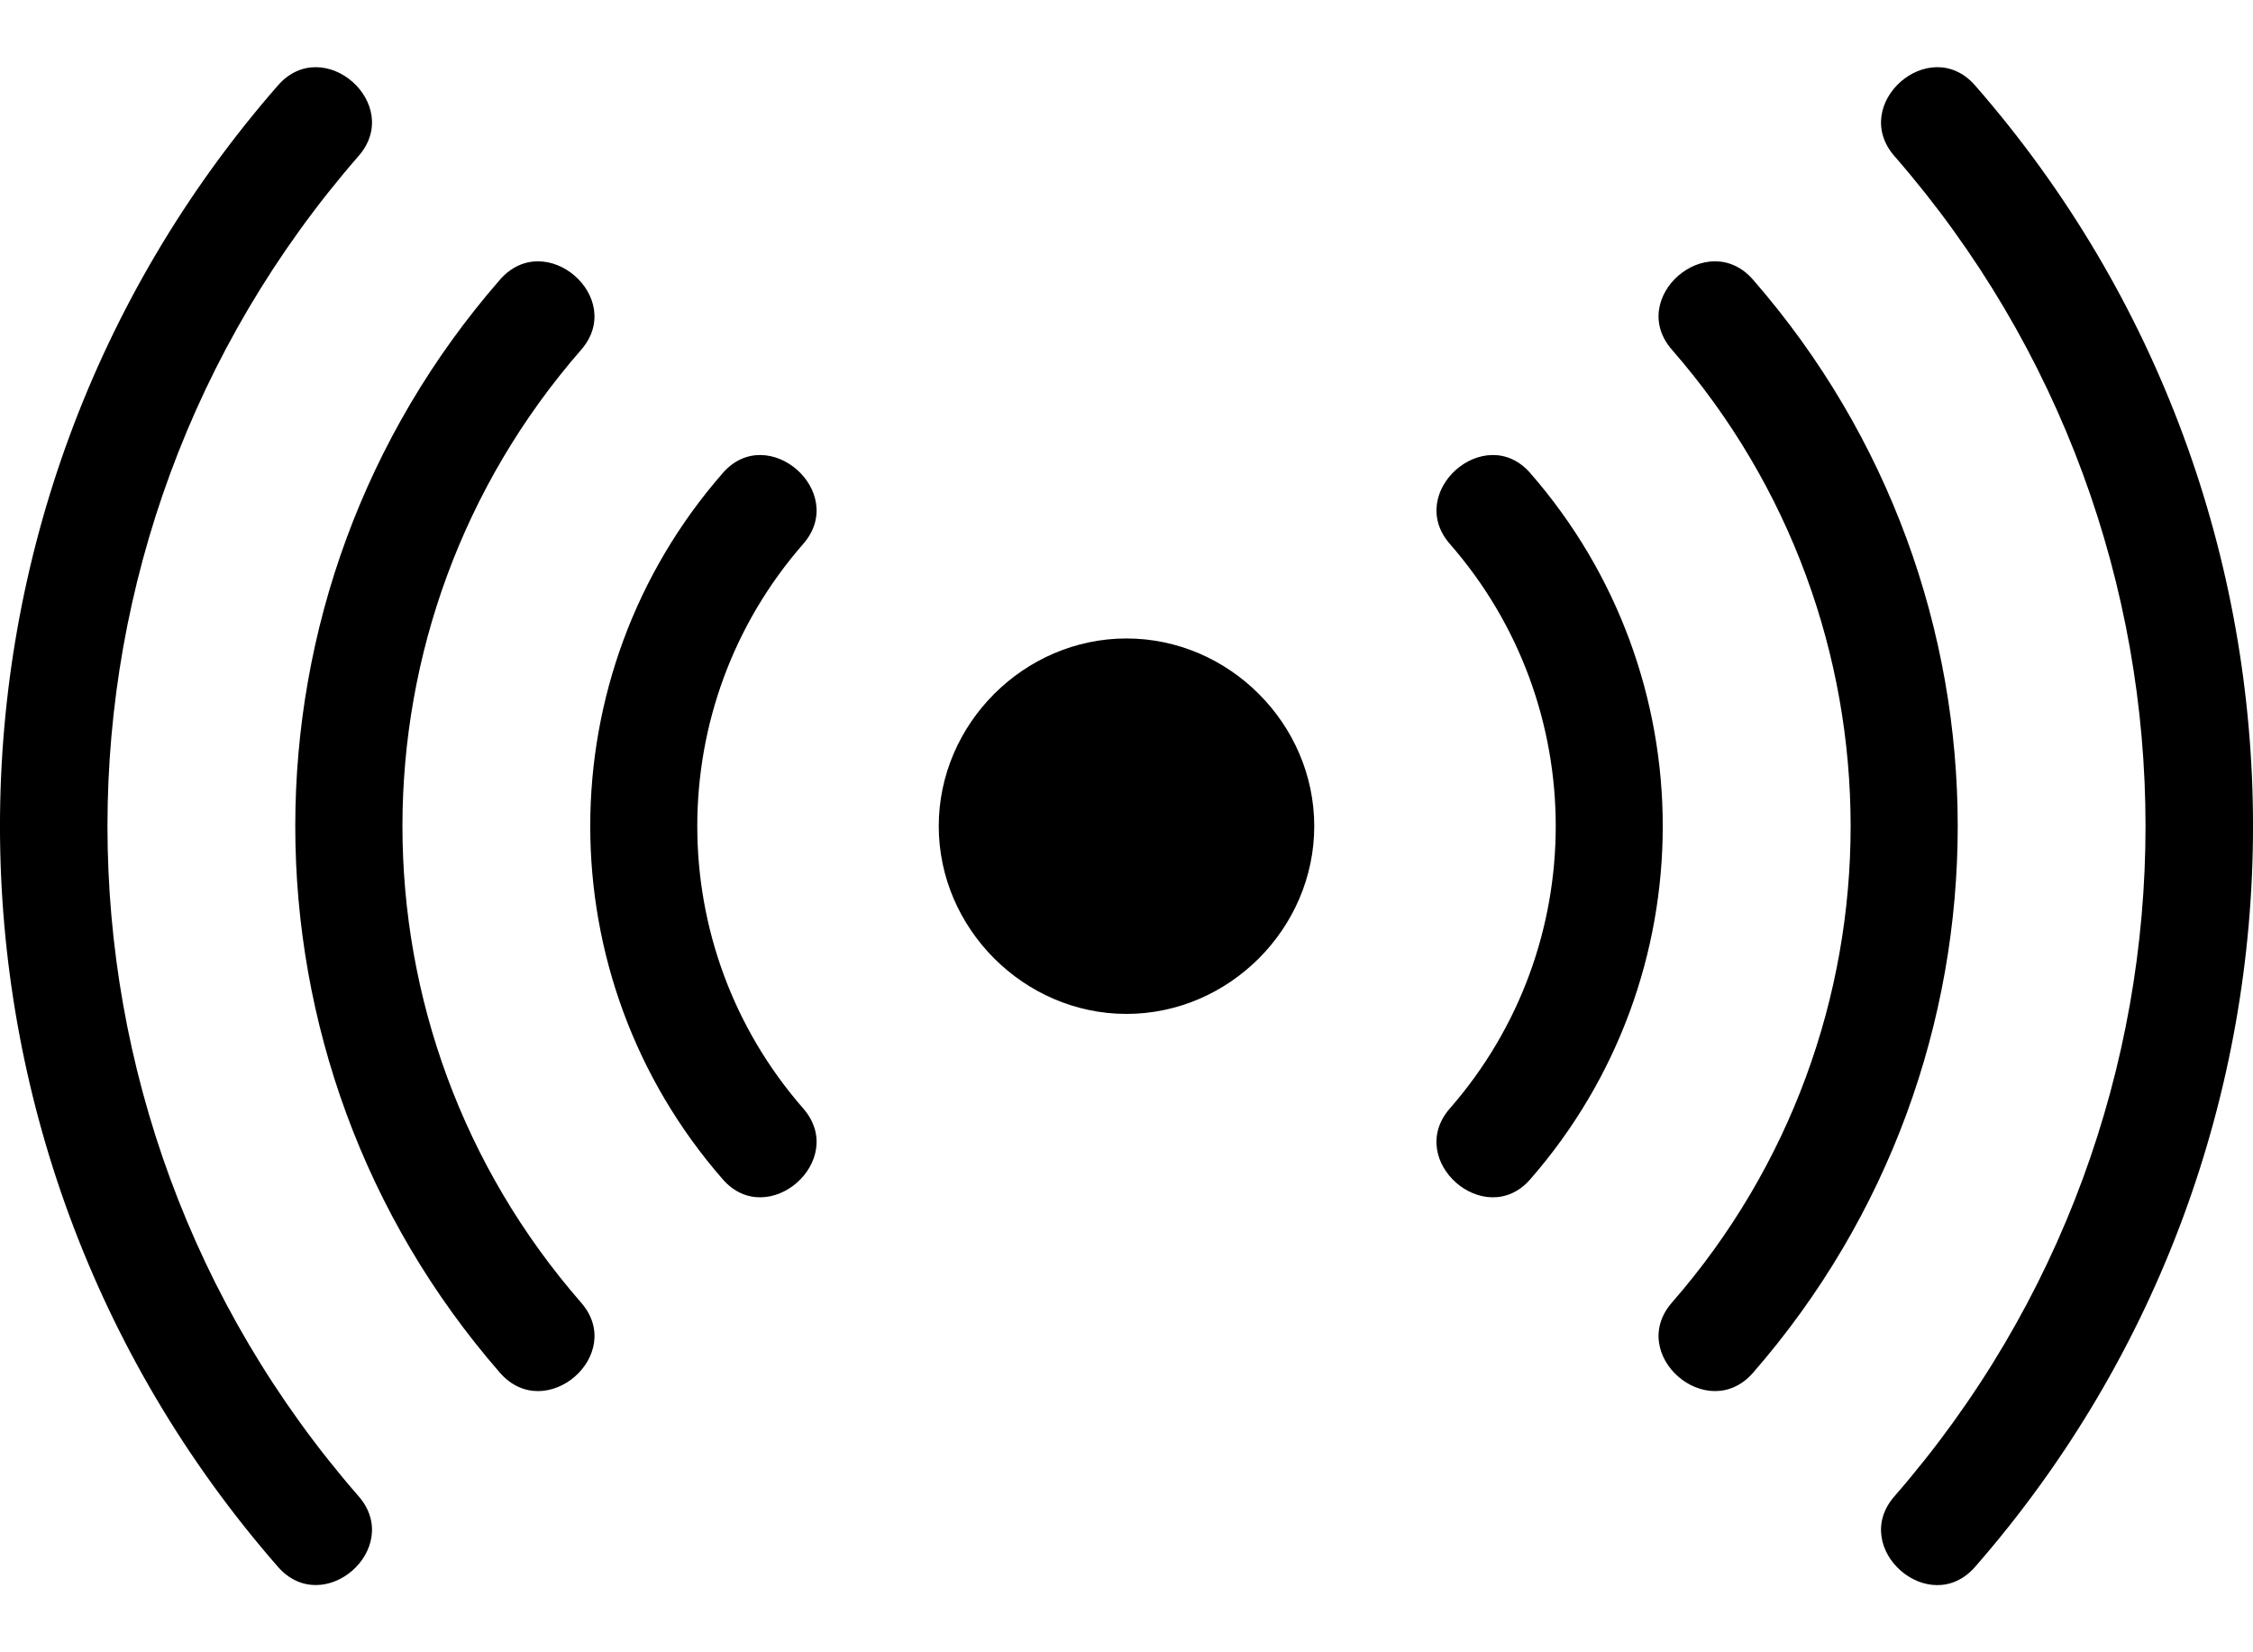
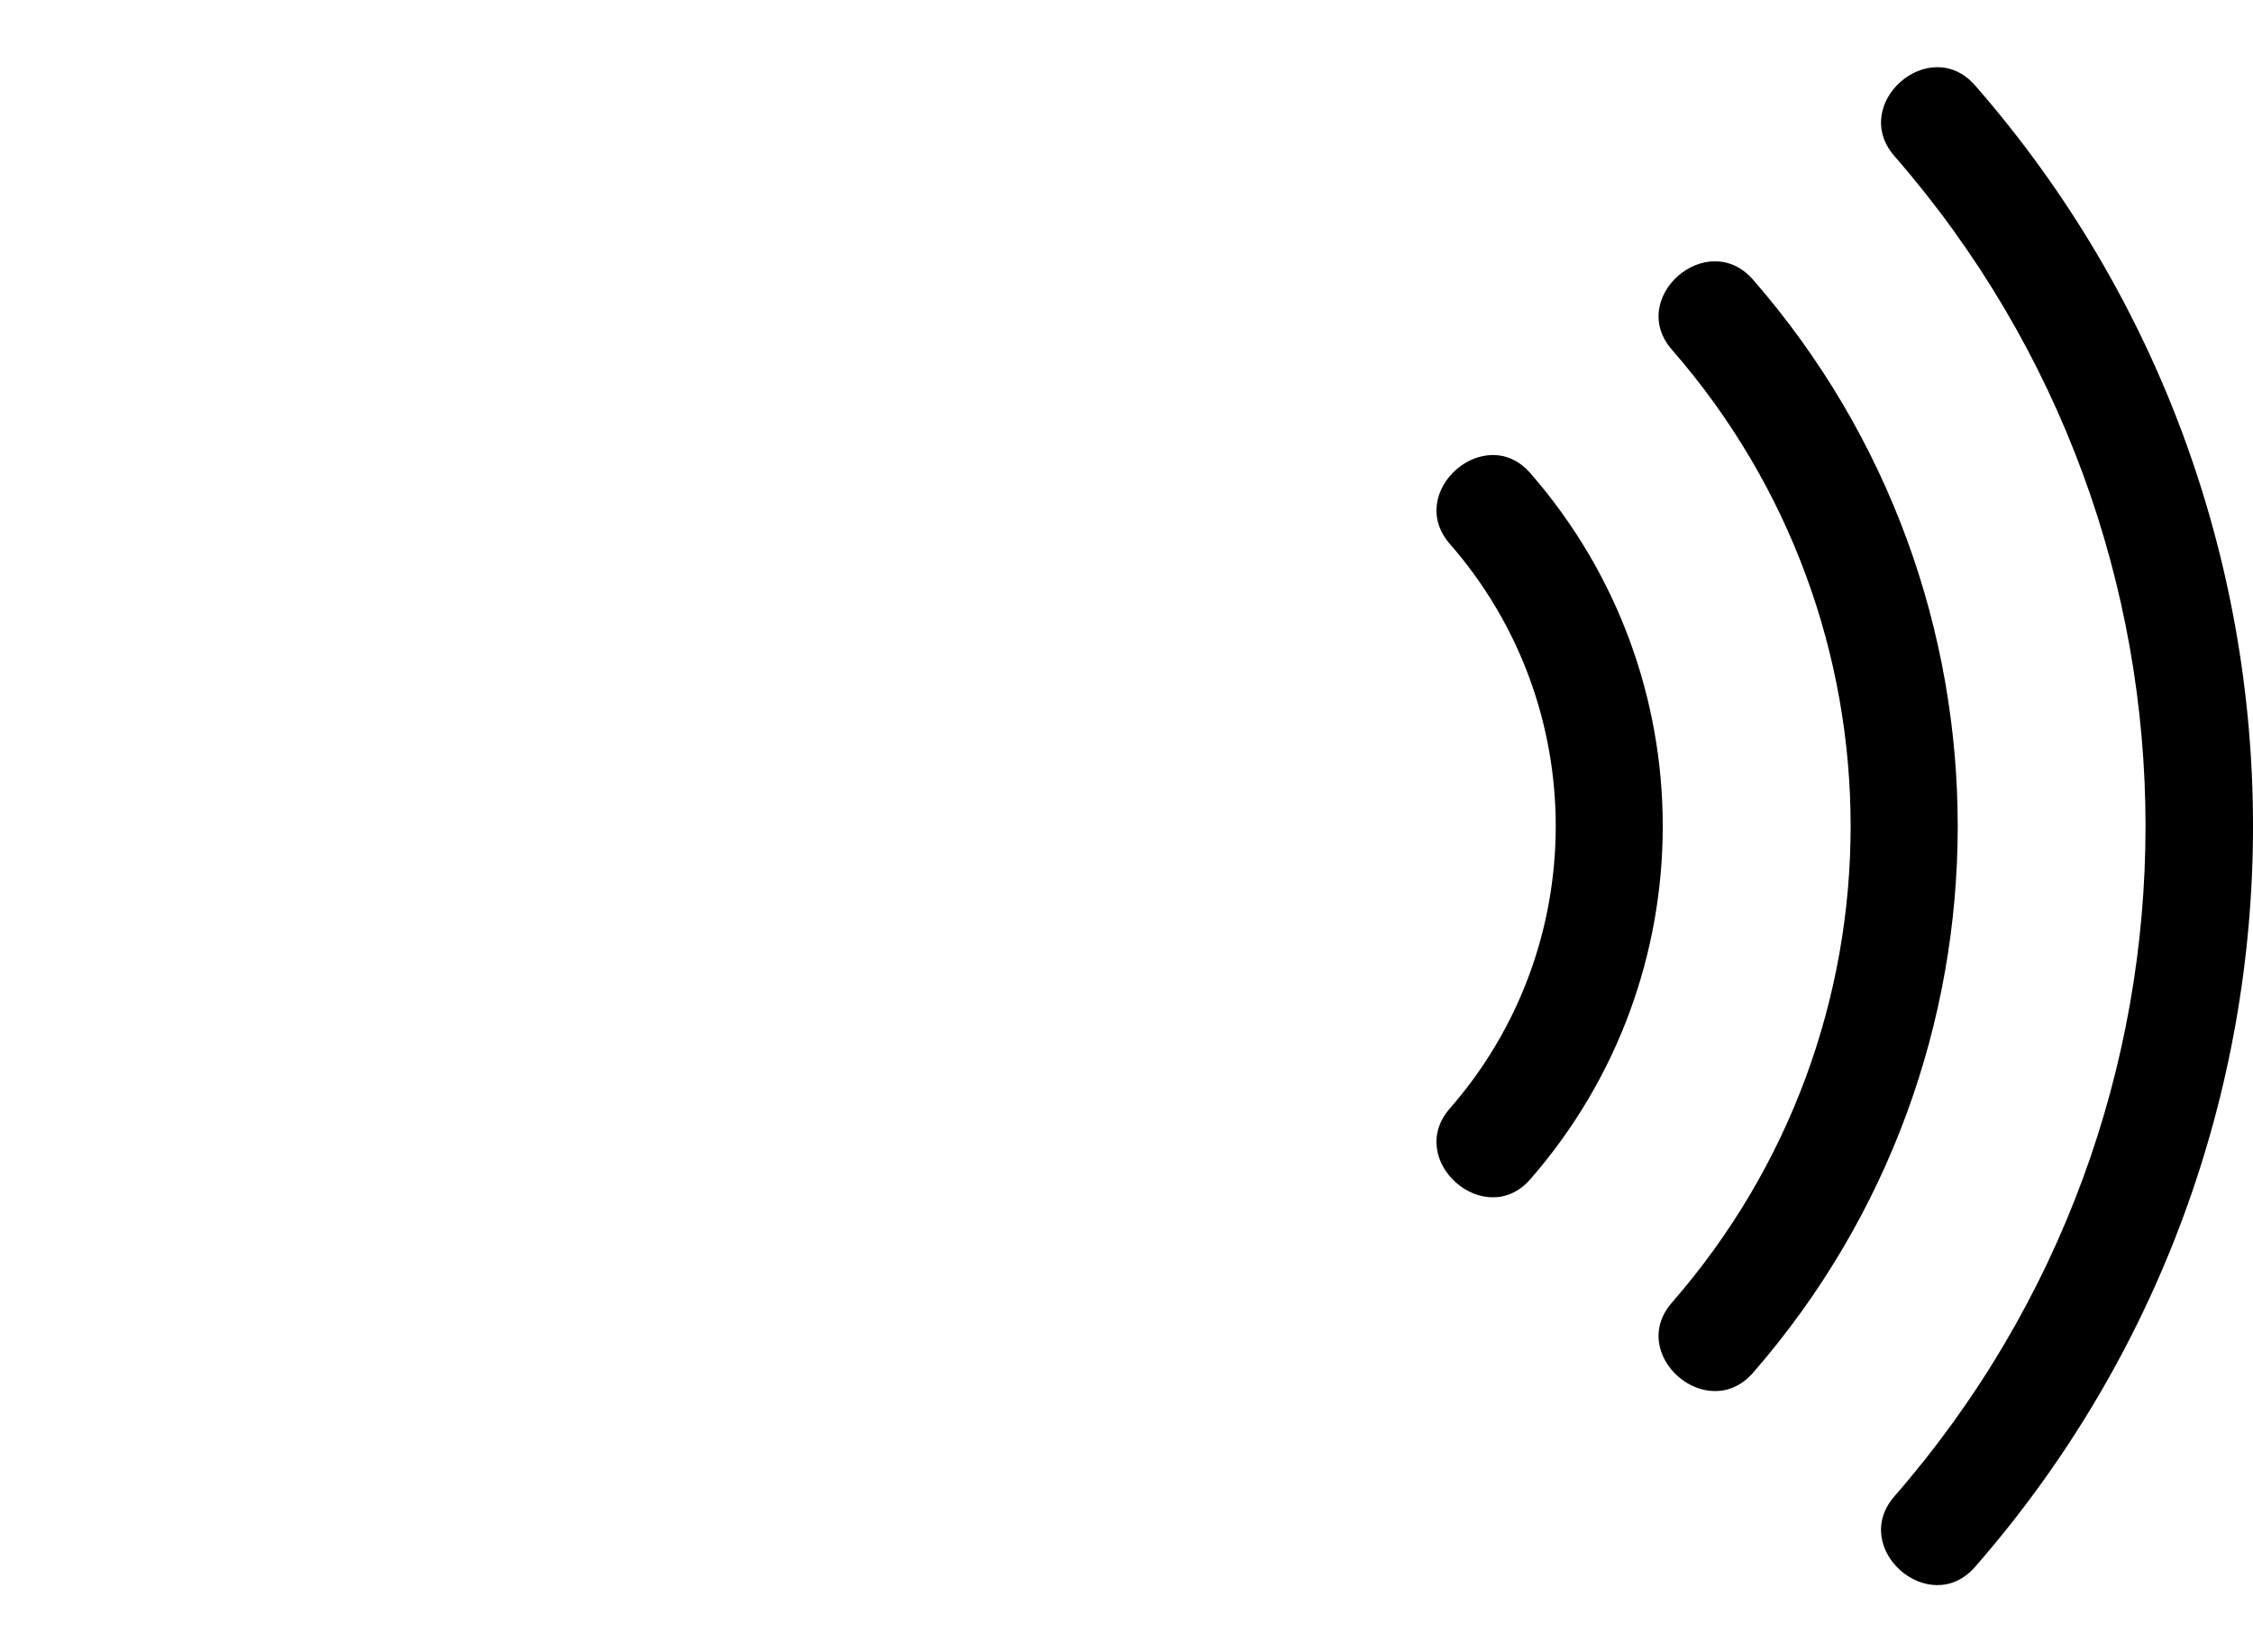
<svg xmlns="http://www.w3.org/2000/svg" width="30" height="22" viewBox="0 0 30 22" fill="none">
  <path d="M26.299 1.137C31.234 6.786 31.234 15.214 26.299 20.863C25.691 21.556 24.62 20.613 25.227 19.921C29.683 14.807 29.683 7.194 25.227 2.08C24.62 1.387 25.692 0.444 26.299 1.137Z" fill="black" />
  <path d="M23.342 3.723C26.977 7.894 26.977 14.107 23.342 18.279C22.735 18.971 21.657 18.035 22.264 17.342C25.435 13.707 25.435 8.293 22.264 4.658C21.657 3.965 22.735 3.03 23.342 3.723Z" fill="black" />
  <path d="M20.378 6.301C22.728 8.994 22.728 13.007 20.378 15.7C19.778 16.392 18.699 15.45 19.307 14.757C21.185 12.607 21.185 9.393 19.307 7.244C18.7 6.551 19.778 5.608 20.378 6.301Z" fill="black" />
-   <path d="M15 8.501C16.364 8.501 17.5 9.636 17.5 11C17.5 12.364 16.364 13.5 15 13.5C13.636 13.5 12.5 12.364 12.5 11C12.5 9.636 13.636 8.501 15 8.501Z" fill="black" />
-   <path d="M9.622 6.301C10.222 5.608 11.301 6.551 10.694 7.244C8.815 9.393 8.815 12.607 10.694 14.757C11.301 15.45 10.222 16.392 9.622 15.7C7.272 13.007 7.272 8.993 9.622 6.301Z" fill="black" />
-   <path d="M6.658 3.723C7.265 3.03 8.343 3.966 7.737 4.659C4.566 8.294 4.566 13.708 7.737 17.343C8.344 18.036 7.265 18.971 6.658 18.279C3.023 14.107 3.023 7.893 6.658 3.723Z" fill="black" />
-   <path d="M3.701 1.137C4.309 0.444 5.381 1.387 4.773 2.079C0.317 7.193 0.317 14.806 4.773 19.92C5.381 20.613 4.309 21.555 3.701 20.862C-1.234 15.214 -1.234 6.786 3.701 1.137Z" fill="black" />
</svg>